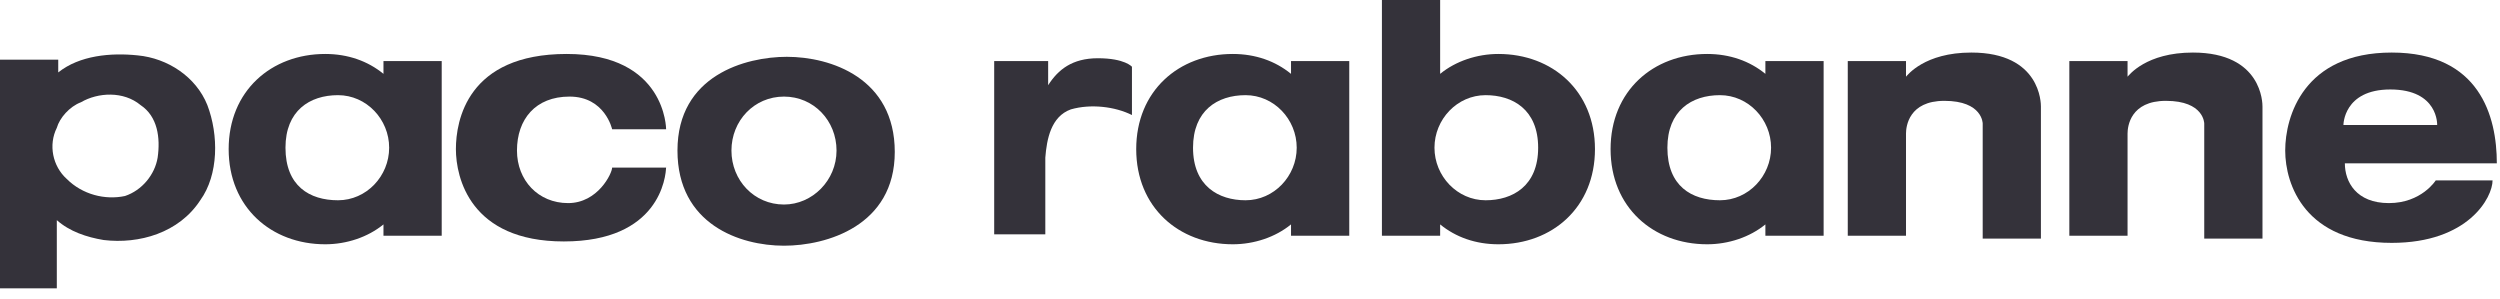
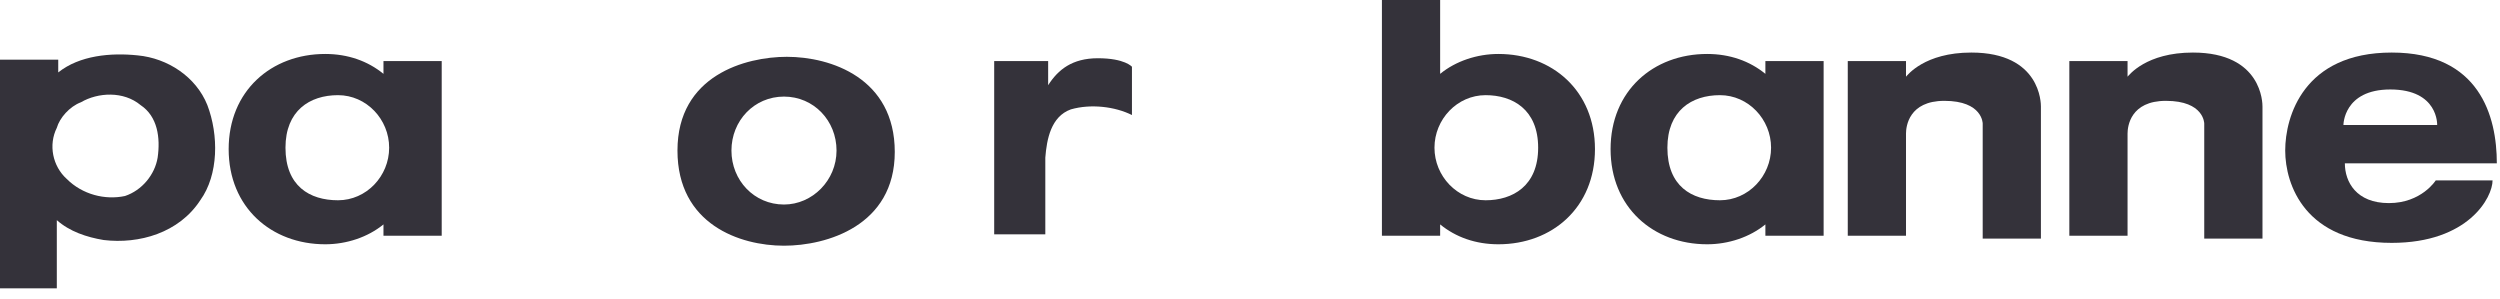
<svg xmlns="http://www.w3.org/2000/svg" width="142" height="17" viewBox="0 0 142 17" fill="none">
  <path fill-rule="evenodd" clip-rule="evenodd" d="M3.308 3.469V4.114C4.518 3.146 6.292 2.985 7.825 3.146C9.519 3.308 11.133 4.356 11.778 5.97C12.423 7.664 12.423 9.923 11.375 11.375C10.165 13.23 7.906 13.875 5.889 13.633C4.921 13.472 3.953 13.149 3.227 12.504V12.585V16.376H0V3.388H3.308V3.469ZM3.227 7.26C2.743 8.228 2.985 9.439 3.792 10.165C4.679 11.052 5.97 11.375 7.099 11.133C8.067 10.81 8.793 9.923 8.954 8.954C9.116 7.825 8.954 6.615 7.986 5.97C7.018 5.163 5.566 5.244 4.598 5.808C3.953 6.05 3.388 6.696 3.227 7.26Z" fill="#34323A" />
  <path fill-rule="evenodd" clip-rule="evenodd" d="M56.55 3.469H59.535V4.84C60.1 3.953 60.907 3.308 62.359 3.308C63.892 3.308 64.295 3.792 64.295 3.792V6.534C63.327 6.05 61.955 5.889 60.826 6.212C59.697 6.615 59.455 7.906 59.374 8.954V13.311H56.47V3.469H56.55Z" fill="#34323A" />
  <path fill-rule="evenodd" clip-rule="evenodd" d="M25.089 3.469V13.391H21.781V12.746C20.894 13.472 19.684 13.875 18.474 13.875C15.408 13.875 12.988 11.778 12.988 8.47C12.988 5.163 15.408 3.065 18.474 3.065C19.764 3.065 20.894 3.469 21.781 4.195V3.469H25.089ZM19.2 11.375C20.813 11.375 22.104 10.003 22.104 8.39C22.104 6.776 20.813 5.405 19.2 5.405C17.586 5.405 16.215 6.292 16.215 8.39C16.215 10.568 17.586 11.375 19.2 11.375Z" fill="#34323A" />
-   <path fill-rule="evenodd" clip-rule="evenodd" d="M76.638 3.469V13.391H73.33V12.746C72.443 13.472 71.233 13.875 70.022 13.875C66.957 13.875 64.537 11.778 64.537 8.47C64.537 5.163 66.957 3.065 70.022 3.065C71.313 3.065 72.443 3.469 73.33 4.195V3.469H76.638ZM70.749 11.375C72.362 11.375 73.653 10.003 73.653 8.39C73.653 6.776 72.362 5.405 70.749 5.405C69.135 5.405 67.764 6.292 67.764 8.39C67.764 10.568 69.216 11.375 70.749 11.375Z" fill="#34323A" />
  <path fill-rule="evenodd" clip-rule="evenodd" d="M103.582 3.469V13.391H100.274V12.746C99.387 13.472 98.177 13.875 96.967 13.875C93.901 13.875 91.481 11.778 91.481 8.47C91.481 5.163 93.901 3.065 96.967 3.065C98.257 3.065 99.387 3.469 100.274 4.195V3.469H103.582ZM97.693 11.375C99.306 11.375 100.597 10.003 100.597 8.39C100.597 6.776 99.306 5.405 97.693 5.405C96.079 5.405 94.708 6.292 94.708 8.39C94.708 10.568 96.079 11.375 97.693 11.375Z" fill="#34323A" />
  <path fill-rule="evenodd" clip-rule="evenodd" d="M81.8 0V4.195C82.688 3.469 83.898 3.065 85.108 3.065C88.174 3.065 90.594 5.163 90.594 8.47C90.594 11.778 88.174 13.875 85.108 13.875C83.817 13.875 82.688 13.472 81.8 12.746V13.391H78.493V0H81.8ZM87.367 8.39C87.367 6.212 85.915 5.405 84.382 5.405C82.769 5.405 81.478 6.776 81.478 8.39C81.478 10.003 82.769 11.375 84.382 11.375C85.915 11.375 87.367 10.568 87.367 8.39Z" fill="#34323A" />
-   <path fill-rule="evenodd" clip-rule="evenodd" d="M37.835 9.438C37.835 10.084 37.431 13.714 32.026 13.714C26.702 13.714 25.895 10.084 25.895 8.47C25.895 6.857 26.541 3.065 32.188 3.065C37.835 3.065 37.835 7.341 37.835 7.341H34.769C34.769 7.341 34.366 5.486 32.349 5.486C30.413 5.486 29.364 6.776 29.364 8.551C29.364 10.245 30.574 11.536 32.268 11.536C33.962 11.536 34.769 9.842 34.769 9.519H37.835V9.438Z" fill="#34323A" />
  <path fill-rule="evenodd" clip-rule="evenodd" d="M44.692 3.227C47.193 3.227 50.823 4.437 50.823 8.632C50.823 12.827 46.951 13.956 44.53 13.956C42.03 13.956 38.48 12.746 38.48 8.551C38.48 4.276 42.352 3.227 44.692 3.227ZM41.546 8.551C41.546 10.245 42.836 11.617 44.53 11.617C46.144 11.617 47.515 10.245 47.515 8.551C47.515 6.857 46.224 5.486 44.53 5.486C42.836 5.486 41.546 6.857 41.546 8.551Z" fill="#34323A" />
  <path fill-rule="evenodd" clip-rule="evenodd" d="M111.971 2.985C109.309 2.985 108.341 4.276 108.261 4.356V3.469H104.953V13.391H108.261V5.97V7.583C108.261 7.18 108.422 5.728 110.439 5.728C112.617 5.728 112.617 7.018 112.617 7.018V13.553H115.924V8.067V6.938V6.05C115.924 5.889 115.924 2.985 111.971 2.985Z" fill="#34323A" />
  <path fill-rule="evenodd" clip-rule="evenodd" d="M124.556 2.985C121.894 2.985 120.926 4.276 120.845 4.356V3.469H117.538V13.391H120.845V5.97V7.583C120.845 7.18 121.007 5.728 123.023 5.728C125.201 5.728 125.201 7.018 125.201 7.018V13.553H128.509V8.067V6.938V6.05C128.509 5.889 128.509 2.985 124.556 2.985Z" fill="#34323A" />
  <path fill-rule="evenodd" clip-rule="evenodd" d="M133.188 9.277C133.188 10.326 133.833 11.536 135.689 11.536C137.544 11.536 138.351 10.245 138.351 10.245H141.578C141.578 11.213 140.206 13.795 135.85 13.795C130.929 13.795 129.8 10.487 129.8 8.551C129.8 6.615 130.848 2.985 135.85 2.985C140.852 2.985 141.82 6.615 141.82 9.277H133.188ZM138.431 7.099C138.431 7.099 138.512 5.082 135.769 5.082C133.107 5.082 133.107 7.099 133.107 7.099H138.431Z" fill="#34323A" />
</svg>